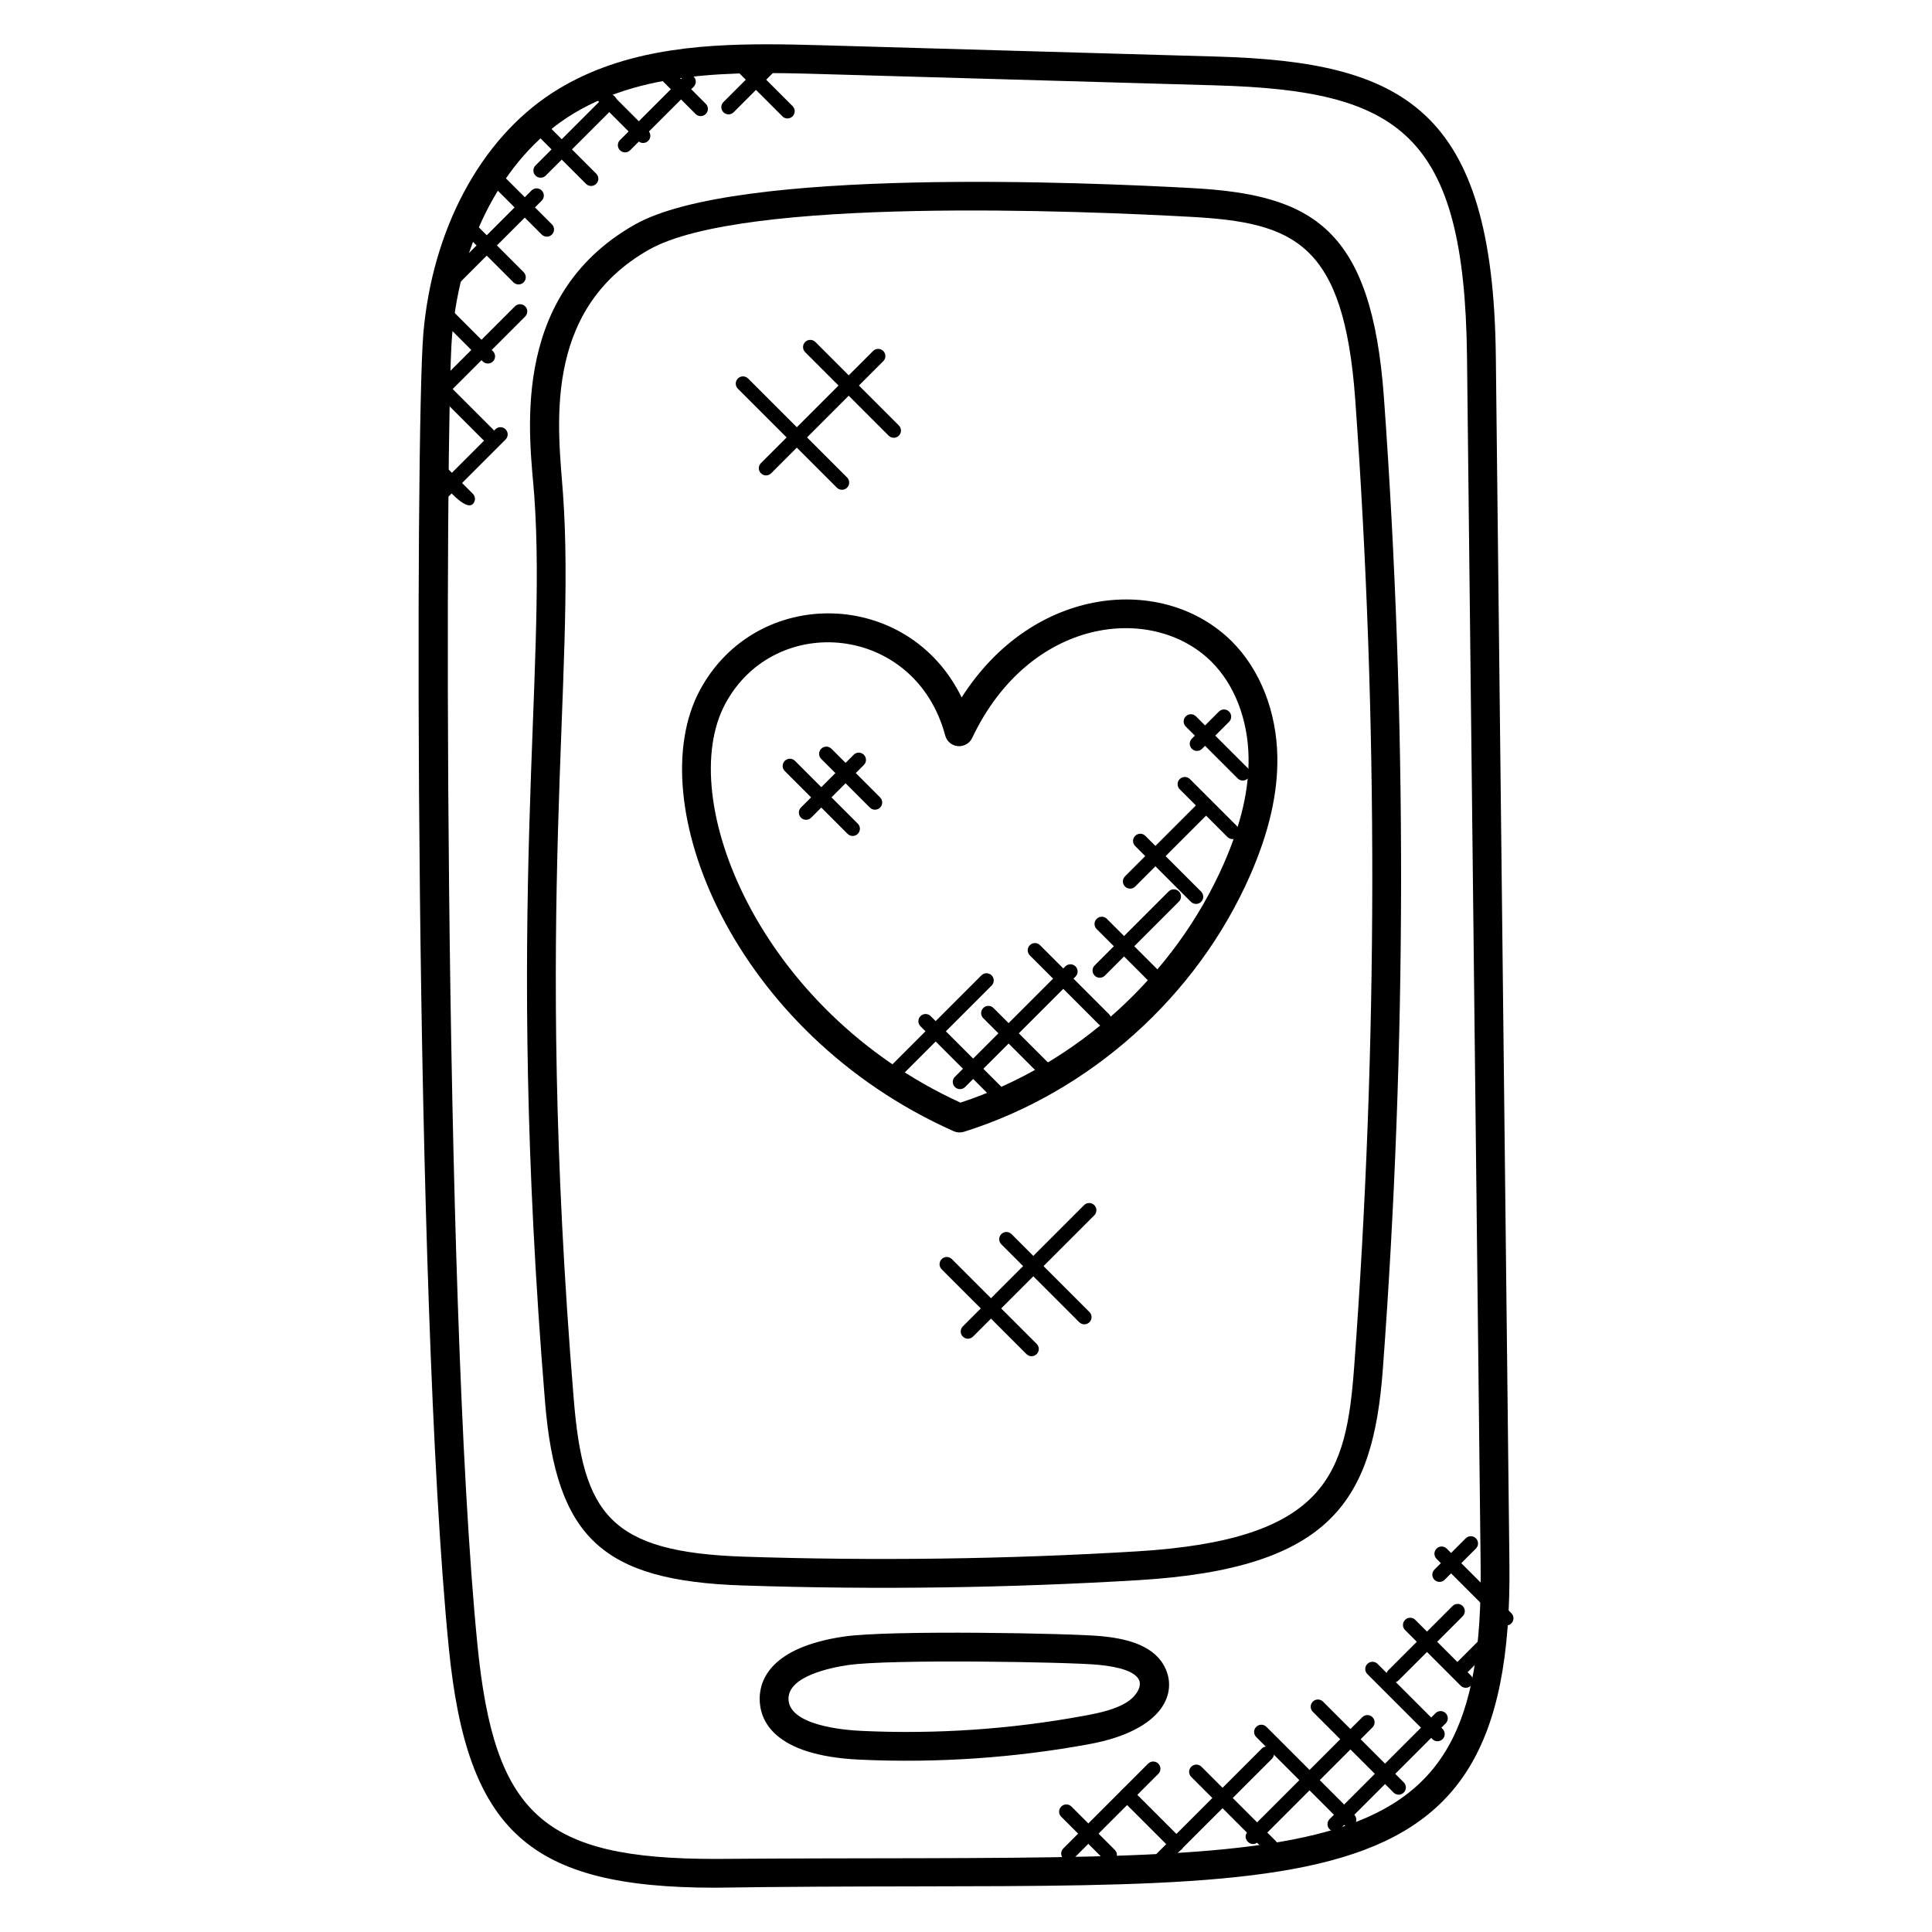
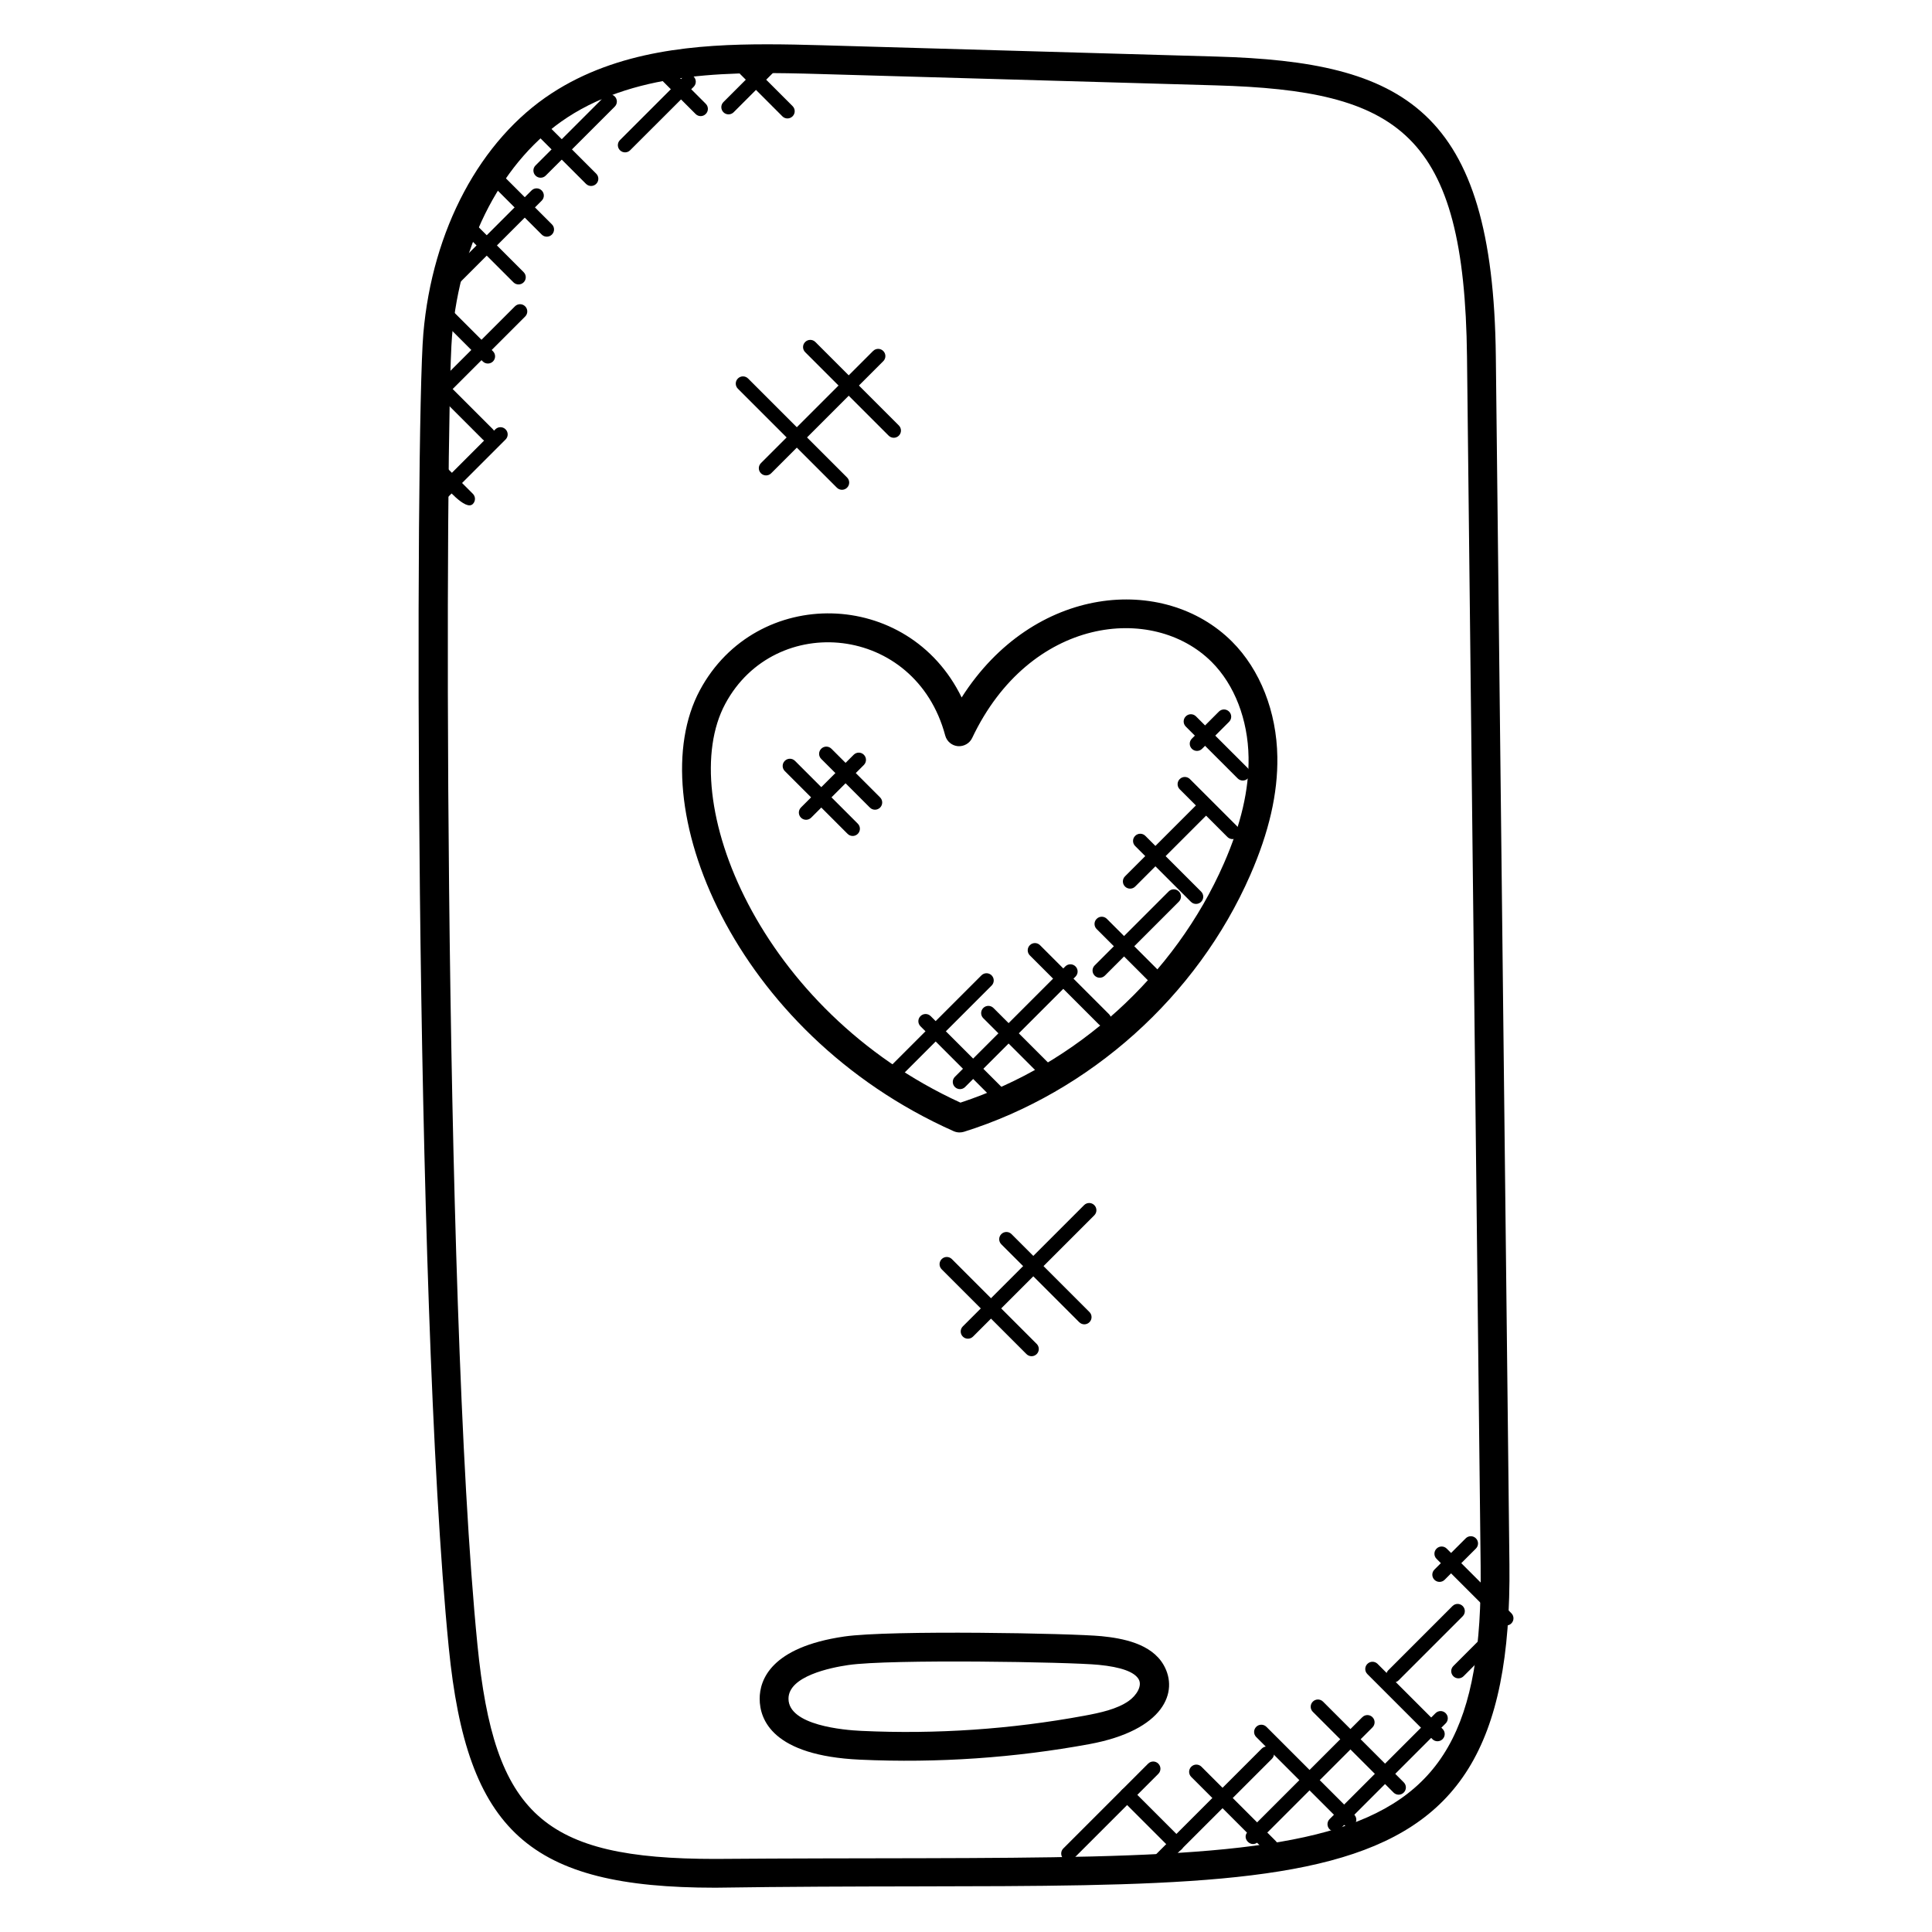
<svg xmlns="http://www.w3.org/2000/svg" fill="#000000" width="800px" height="800px" version="1.1" viewBox="144 144 512 512">
  <g>
    <path d="m333.5 644.26c-49.242 0-65.73-14.863-70.57-63.609-9.281-93.672-8.871-323.36-6.742-348.23 2.359-27.535 15.074-51.352 34.016-63.703 17.535-11.434 38.703-12.977 57.09-12.977 4.832 0 9.656 0.113 14.41 0.25l104.7 3c49.555 1.418 73.273 13.672 74.008 79.473l3.602 320.08c1.102 97.488-57.371 83.406-210.51 85.719zm-39.137-469.14c-16.984 11.078-28.41 32.738-30.57 57.953-1.84 21.566-2.473 253.97 6.734 346.83 4.465 45.066 17.418 56.73 62.977 56.73 161.16-1.223 203.86 7.703 202.88-77.68l-3.613-320.4c-0.664-59.465-18.031-70.539-66.594-71.93l-104.7-3c-22.922-0.656-47.961-1-67.121 11.496z" />
-     <path d="m340.86 564.17c-37.215-1.23-49.457-12.609-52.426-48.711-10.785-131.61 0.559-192.36-2.84-240.02-1.023-14.258-7.418-52.641 26.625-71.914 27.008-15.328 120.53-11.168 147.72-9.68 31.84 1.75 47.57 10.496 50.816 55.52 6.152 85.402 6.062 172-0.281 257.39-2.574 34.727-13.312 52.914-64.848 56.008-33.656 2.019-68.68 2.602-104.77 1.402zm-24.879-354c-28.68 16.238-23.984 47.922-22.777 64.723 3.457 48.219-7.922 108.68 2.848 239.93 2.481 30.258 9.344 40.527 45.066 41.711 34.535 1.137 69.602 0.68 104.06-1.398 50.648-3.039 55.578-20.52 57.695-48.953 6.305-85.023 6.398-171.24 0.281-256.27-3.008-41.68-16.238-46.938-43.617-48.449-28.707-1.57-118.68-5.41-143.55 8.703z" />
    <path d="m398.3 444.11c-0.527 0-1.062-0.113-1.559-0.328-58.594-26.098-83.129-87.344-67.266-116.87 14.945-27.824 55.258-27.09 69.371 1.922 19.055-29.906 53.672-32.77 71.656-14.801 7.441 7.441 11.824 18.578 12.008 30.559 0.152 9.672-2.199 19.906-7.176 31.297-14.062 32.121-42.434 57.562-75.891 68.051-0.375 0.105-0.762 0.168-1.145 0.168zm-62.098-113.59c-13.441 25.031 8.871 81.219 62.328 105.69 30.785-10.098 56.816-33.711 69.816-63.395 4.535-10.359 6.68-19.559 6.535-28.113-0.16-10.008-3.719-19.23-9.77-25.273-15.602-15.586-48.219-12.023-63.48 20.145-0.68 1.441-2.207 2.289-3.793 2.168-1.594-0.145-2.93-1.273-3.344-2.816-7.891-29.527-45.125-32.926-58.293-8.406z" />
    <path d="m371.88 610.33c-23.121-1.07-26.566-10.586-26.559-16.168 0.008-4.922 2.914-13.617 22.383-16.465 12.105-1.77 60.594-0.848 68.227-0.09 5.496 0.551 13.176 1.93 16.441 7.625 4.09 7.121 0.129 17.312-19.664 20.977-19.559 3.602-40.109 5.074-60.828 4.121zm-3.066-25.078c-4.762 0.695-15.848 2.961-15.855 8.914-0.008 7.09 14.754 8.328 19.273 8.535 19.832 0.938 39.785-0.441 59.098-4.008 4.266-0.785 8.688-1.742 11.777-3.914 2.09-1.465 3.656-4.016 2.656-5.754-1.121-1.953-4.68-3.246-10.578-3.824-7.641-0.766-55.387-1.559-66.371 0.051z" />
    <path d="m365.78 273.24-26.234-26.23c-0.75-0.75-0.75-1.953 0-2.703s1.953-0.75 2.703 0l26.234 26.23c0.75 0.75 0.75 1.953 0 2.703-0.75 0.746-1.953 0.746-2.703 0z" />
    <path d="m379.5 259.45-22.121-22.121c-0.75-0.75-0.75-1.953 0-2.695 0.75-0.75 1.953-0.75 2.703 0l22.121 22.121c0.75 0.75 0.75 1.953 0 2.703-0.75 0.742-1.957 0.742-2.703-0.008z" />
    <path d="m345.66 269.43c-0.75-0.75-0.75-1.953 0-2.703l29.711-29.711c0.75-0.75 1.953-0.75 2.703 0s0.75 1.953 0 2.703l-29.711 29.711c-0.75 0.746-1.957 0.746-2.703 0z" />
    <path d="m417.38 503.41c-0.488 0-0.977-0.184-1.352-0.559l-22.473-22.473c-0.75-0.75-0.75-1.953 0-2.703s1.953-0.75 2.703 0l22.473 22.473c0.75 0.75 0.75 1.953 0 2.703-0.375 0.367-0.863 0.559-1.352 0.559z" />
    <path d="m431.36 494.96c-0.488 0-0.977-0.191-1.352-0.559l-20.648-20.648c-0.75-0.75-0.75-1.953 0-2.703s1.953-0.75 2.703 0l20.648 20.648c0.75 0.75 0.75 1.953 0 2.703-0.379 0.379-0.871 0.559-1.352 0.559z" />
    <path d="m400.51 498.77c-0.488 0-0.977-0.184-1.352-0.559-0.75-0.75-0.75-1.953 0-2.703l32.137-32.137c0.75-0.75 1.953-0.75 2.703 0s0.75 1.953 0 2.703l-32.137 32.137c-0.375 0.375-0.863 0.559-1.352 0.559z" />
    <path d="m410.25 437.5c-0.488 0-0.977-0.184-1.352-0.559l-20.961-20.961c-0.75-0.75-0.75-1.953 0-2.695 0.75-0.75 1.953-0.75 2.703 0l20.961 20.961c0.75 0.75 0.75 1.953 0 2.703-0.375 0.359-0.863 0.551-1.352 0.551z" />
    <path d="m421.28 429.74c-0.488 0-0.977-0.184-1.352-0.559l-15.352-15.348c-0.75-0.75-0.75-1.953 0-2.703s1.953-0.75 2.703 0l15.359 15.359c0.75 0.75 0.75 1.953 0 2.703-0.383 0.363-0.871 0.547-1.359 0.547z" />
    <path d="m436.55 416.03c-0.488 0-0.977-0.184-1.352-0.559l-18.281-18.281c-0.75-0.75-0.75-1.953 0-2.703s1.953-0.75 2.703 0l18.281 18.281c0.75 0.75 0.75 1.953 0 2.703-0.375 0.371-0.863 0.559-1.352 0.559z" />
    <path d="m451.16 405.95c-0.488 0-0.977-0.184-1.352-0.559l-15.184-15.184c-0.75-0.75-0.75-1.953 0-2.703s1.953-0.75 2.703 0l15.184 15.184c0.75 0.75 0.75 1.953 0 2.695-0.371 0.375-0.863 0.566-1.352 0.566z" />
    <path d="m460.96 383.55c-0.488 0-0.977-0.184-1.352-0.559l-14.777-14.785c-0.75-0.75-0.75-1.953 0-2.695 0.75-0.75 1.953-0.75 2.695 0l14.785 14.777c0.75 0.75 0.75 1.953 0 2.703-0.375 0.371-0.863 0.559-1.352 0.559z" />
    <path d="m470.63 366.37c-0.488 0-0.977-0.184-1.352-0.559l-12.641-12.641c-0.75-0.75-0.75-1.953 0-2.703s1.953-0.75 2.703 0l12.641 12.641c0.75 0.75 0.75 1.953 0 2.703-0.383 0.379-0.863 0.559-1.352 0.559z" />
    <path d="m473.35 350.85c-0.488 0-0.977-0.184-1.352-0.559l-13.754-13.746c-0.75-0.75-0.75-1.953 0-2.703s1.953-0.75 2.703 0l13.754 13.746c0.75 0.75 0.75 1.953 0 2.703-0.375 0.375-0.863 0.559-1.352 0.559z" />
    <path d="m381.23 429.95c-0.488 0-0.977-0.184-1.352-0.559-0.75-0.75-0.75-1.953 0-2.703l24.207-24.207c0.75-0.75 1.953-0.75 2.703 0s0.75 1.953 0 2.703l-24.207 24.207c-0.375 0.367-0.863 0.559-1.352 0.559z" />
    <path d="m398.41 432.63c-0.488 0-0.977-0.184-1.352-0.559-0.75-0.75-0.75-1.953 0-2.703l29.258-29.258c0.75-0.75 1.953-0.75 2.703 0s0.75 1.953 0 2.703l-29.258 29.258c-0.375 0.375-0.863 0.559-1.352 0.559z" />
    <path d="m435.45 403.11c-0.488 0-0.977-0.184-1.352-0.559-0.75-0.75-0.75-1.953 0-2.703l19.609-19.609c0.75-0.75 1.953-0.75 2.703 0s0.75 1.953 0 2.703l-19.609 19.609c-0.375 0.375-0.863 0.559-1.352 0.559z" />
    <path d="m443.49 379.5c-0.488 0-0.977-0.184-1.352-0.559-0.75-0.75-0.75-1.953 0-2.703l19.922-19.922c0.75-0.75 1.953-0.75 2.703 0s0.75 1.953 0 2.703l-19.922 19.922c-0.371 0.375-0.859 0.559-1.352 0.559z" />
    <path d="m461.21 343c-0.488 0-0.977-0.184-1.352-0.559-0.75-0.75-0.75-1.953 0-2.695l7.16-7.168c0.75-0.75 1.953-0.75 2.703 0s0.75 1.953 0 2.703l-7.16 7.16c-0.375 0.375-0.863 0.559-1.352 0.559z" />
    <path d="m369.97 365.54c-0.488 0-0.977-0.184-1.352-0.559l-16.641-16.641c-0.75-0.75-0.75-1.953 0-2.703s1.953-0.75 2.703 0l16.641 16.641c0.75 0.75 0.75 1.953 0 2.703-0.383 0.379-0.863 0.559-1.352 0.559z" />
    <path d="m357.62 361.25c-0.488 0-0.977-0.184-1.352-0.559-0.75-0.75-0.75-1.953 0-2.703l13.969-13.969c0.75-0.75 1.953-0.75 2.695 0 0.75 0.75 0.75 1.953 0 2.703l-13.961 13.969c-0.375 0.367-0.863 0.559-1.352 0.559z" />
    <path d="m375.88 358.58c-0.488 0-0.977-0.184-1.352-0.559l-12.895-12.895c-0.75-0.75-0.75-1.953 0-2.703s1.953-0.75 2.703 0l12.895 12.895c0.75 0.75 0.75 1.953 0 2.703-0.371 0.367-0.859 0.559-1.352 0.559z" />
    <path d="m500.17 627.59-23.258-23.258c-0.75-0.75-0.75-1.953 0-2.703s1.953-0.75 2.703 0l23.258 23.258c0.75 0.75 0.75 1.953 0 2.703s-1.953 0.75-2.703 0z" />
    <path d="m513.31 619.05-21.398-21.398c-0.75-0.75-0.75-1.953 0-2.703s1.953-0.75 2.703 0l21.398 21.398c0.75 0.75 0.75 1.953 0 2.695-0.746 0.758-1.953 0.758-2.703 0.008z" />
    <path d="m523.6 604.89-17.23-17.238c-0.75-0.75-0.75-1.953 0-2.703s1.953-0.75 2.703 0l17.23 17.238c0.75 0.75 0.75 1.953 0 2.703-0.758 0.75-1.965 0.75-2.703 0z" />
-     <path d="m531.09 590.72-14.727-14.734c-0.75-0.75-0.75-1.953 0-2.703s1.953-0.75 2.703 0l14.727 14.734c0.75 0.75 0.75 1.953 0 2.703-0.75 0.746-1.957 0.746-2.703 0z" />
    <path d="m541.82 574.22-17.121-17.113c-0.75-0.75-0.75-1.953 0-2.703s1.953-0.75 2.703 0l17.121 17.113c0.75 0.75 0.75 1.953 0 2.703-0.75 0.746-1.961 0.746-2.703 0z" />
    <path d="m479.43 634.64-19.738-19.738c-0.75-0.75-0.75-1.953 0-2.703s1.953-0.75 2.703 0l19.738 19.738c0.75 0.75 0.75 1.953 0 2.703-0.75 0.738-1.957 0.738-2.703 0z" />
    <path d="m454.43 634.09-13.074-13.074c-0.75-0.75-0.75-1.953 0-2.703s1.953-0.75 2.703 0l13.074 13.074c0.75 0.75 0.75 1.953 0 2.703-0.75 0.742-1.957 0.742-2.703 0z" />
-     <path d="m436.71 636.93-11.473-11.473c-0.75-0.75-0.75-1.953 0-2.703s1.953-0.75 2.703 0l11.473 11.473c1.77 1.773-0.918 4.488-2.703 2.703z" />
    <path d="m425.79 636.56c-0.75-0.75-0.75-1.953 0-2.703l22.473-22.473c0.75-0.75 1.953-0.75 2.703 0s0.75 1.953 0 2.703l-22.473 22.473c-0.75 0.75-1.957 0.75-2.703 0z" />
    <path d="m450.24 635.53 28.129-28.129c0.75-0.75 1.953-0.75 2.703 0s0.75 1.953 0 2.703l-28.129 28.121c-1.781 1.777-4.488-0.91-2.703-2.695z" />
    <path d="m474.69 629.41 30.336-30.336c0.75-0.75 1.953-0.75 2.695 0 0.75 0.75 0.75 1.953 0 2.703l-30.336 30.336c-1.77 1.77-4.488-0.91-2.695-2.703z" />
    <path d="m496.36 628.78c-0.75-0.75-0.75-1.953 0-2.703l28.062-28.062c0.75-0.75 1.953-0.75 2.695 0 0.75 0.75 0.75 1.953 0 2.703l-28.062 28.062c-0.75 0.75-1.953 0.75-2.695 0z" />
    <path d="m511.92 589.33c-0.75-0.75-0.75-1.953 0-2.703l17.008-17.008c0.75-0.75 1.953-0.75 2.703 0s0.75 1.953 0 2.703l-17.008 17.008c-0.75 0.738-1.965 0.738-2.703 0z" />
    <path d="m524.14 562.66c-0.75-0.75-0.75-1.953 0-2.703l8.289-8.281c0.75-0.75 1.953-0.75 2.703 0s0.75 1.953 0 2.703l-8.289 8.281c-0.746 0.742-1.953 0.742-2.703 0z" />
    <path d="m529.15 588.22c-0.75-0.75-0.75-1.953 0-2.703l7.746-7.746c0.75-0.75 1.953-0.75 2.703 0s0.75 1.953 0 2.703l-7.746 7.746c-0.754 0.746-1.961 0.746-2.703 0z" />
    <path d="m287.56 206.16-13.391-13.391c-0.75-0.75-0.75-1.953 0-2.703s1.953-0.75 2.703 0l13.391 13.391c0.75 0.75 0.75 1.953 0 2.703-0.758 0.75-1.965 0.75-2.703 0z" />
    <path d="m299.3 192.73-13.391-13.391c-0.75-0.75-0.75-1.953 0-2.703s1.953-0.75 2.703 0l13.391 13.391c0.75 0.75 0.75 1.953 0 2.695-0.75 0.75-1.953 0.75-2.703 0.008z" />
-     <path d="m313.08 181.33-11.504-11.504c-0.75-0.75-0.75-1.953 0-2.703s1.953-0.75 2.703 0l11.504 11.504c0.75 0.75 0.75 1.953 0 2.695-0.746 0.758-1.953 0.758-2.703 0.008z" />
+     <path d="m313.08 181.33-11.504-11.504c-0.75-0.75-0.75-1.953 0-2.703s1.953-0.75 2.703 0c0.75 0.75 0.75 1.953 0 2.695-0.746 0.758-1.953 0.758-2.703 0.008z" />
    <path d="m328.34 174.21-10.535-10.535c-0.75-0.75-0.75-1.953 0-2.703s1.953-0.75 2.695 0l10.535 10.535c0.75 0.75 0.75 1.953 0 2.695-0.742 0.758-1.949 0.758-2.695 0.008z" />
    <path d="m351.34 174.83-11.145-11.152c-0.75-0.75-0.75-1.953 0-2.703s1.953-0.75 2.695 0l11.152 11.145c0.75 0.75 0.75 1.953 0 2.703-0.758 0.754-1.965 0.754-2.703 0.008z" />
    <path d="m281.42 219.38c-0.488 0-0.977-0.184-1.352-0.559l-12.062-12.062c-0.75-0.75-0.75-1.953 0-2.695 0.75-0.75 1.953-0.75 2.703 0l12.062 12.062c0.75 0.75 0.75 1.953 0 2.695-0.375 0.375-0.863 0.559-1.352 0.559z" />
    <path d="m273.29 240.34c-0.488 0-0.977-0.184-1.352-0.559l-13.441-13.441c-0.75-0.75-0.75-1.953 0-2.695 0.75-0.75 1.953-0.75 2.703 0l13.441 13.441c0.75 0.75 0.75 1.953 0 2.703-0.375 0.367-0.863 0.551-1.352 0.551z" />
    <path d="m271.93 260.46-11.742-11.742c-0.75-0.75-0.75-1.953 0-2.703s1.953-0.75 2.695 0l11.742 11.742c0.75 0.75 0.75 1.953 0 2.703-0.742 0.75-1.957 0.75-2.695 0z" />
    <path d="m260.18 271.11c-1.777-1.77 0.91-4.488 2.695-2.695l6.434 6.441c0.75 0.75 0.75 1.953 0 2.703-1.938 1.934-7.098-4.418-9.129-6.449z" />
    <path d="m257.94 277.82c-0.75-0.75-0.75-1.953 0-2.703l17.336-17.344c0.75-0.75 1.953-0.75 2.703 0s0.75 1.953 0 2.703l-17.344 17.344c-0.742 0.742-1.949 0.742-2.695 0z" />
    <path d="m259.62 248.73c-0.75-0.75-0.75-1.953 0-2.703l20.848-20.848c0.75-0.75 1.953-0.75 2.703 0s0.75 1.953 0 2.703l-20.848 20.848c-0.746 0.746-1.953 0.746-2.703 0z" />
    <path d="m262.65 221.3c-0.488 0-0.977-0.184-1.352-0.559-0.75-0.75-0.75-1.953 0-2.703l23.559-23.559c0.75-0.75 1.953-0.75 2.703 0s0.75 1.953 0 2.695l-23.559 23.559c-0.375 0.387-0.863 0.566-1.352 0.566z" />
    <path d="m285.92 190.54c-0.75-0.75-0.75-1.953 0-2.695l18.289-18.289c0.75-0.75 1.953-0.75 2.703 0s0.75 1.953 0 2.703l-18.293 18.281c-0.746 0.742-1.953 0.742-2.699 0z" />
    <path d="m308.3 183.82c-0.75-0.75-0.75-1.953 0-2.695l16.824-16.824c0.75-0.75 1.953-0.75 2.703 0s0.75 1.953 0 2.703l-16.832 16.816c-0.742 0.746-1.945 0.746-2.695 0z" />
    <path d="m335.72 173.75c-0.75-0.75-0.75-1.953 0-2.703l12.105-12.105c0.75-0.75 1.953-0.75 2.695 0 0.75 0.75 0.75 1.953 0 2.703l-12.105 12.113c-0.742 0.734-1.957 0.734-2.695-0.008z" />
  </g>
</svg>